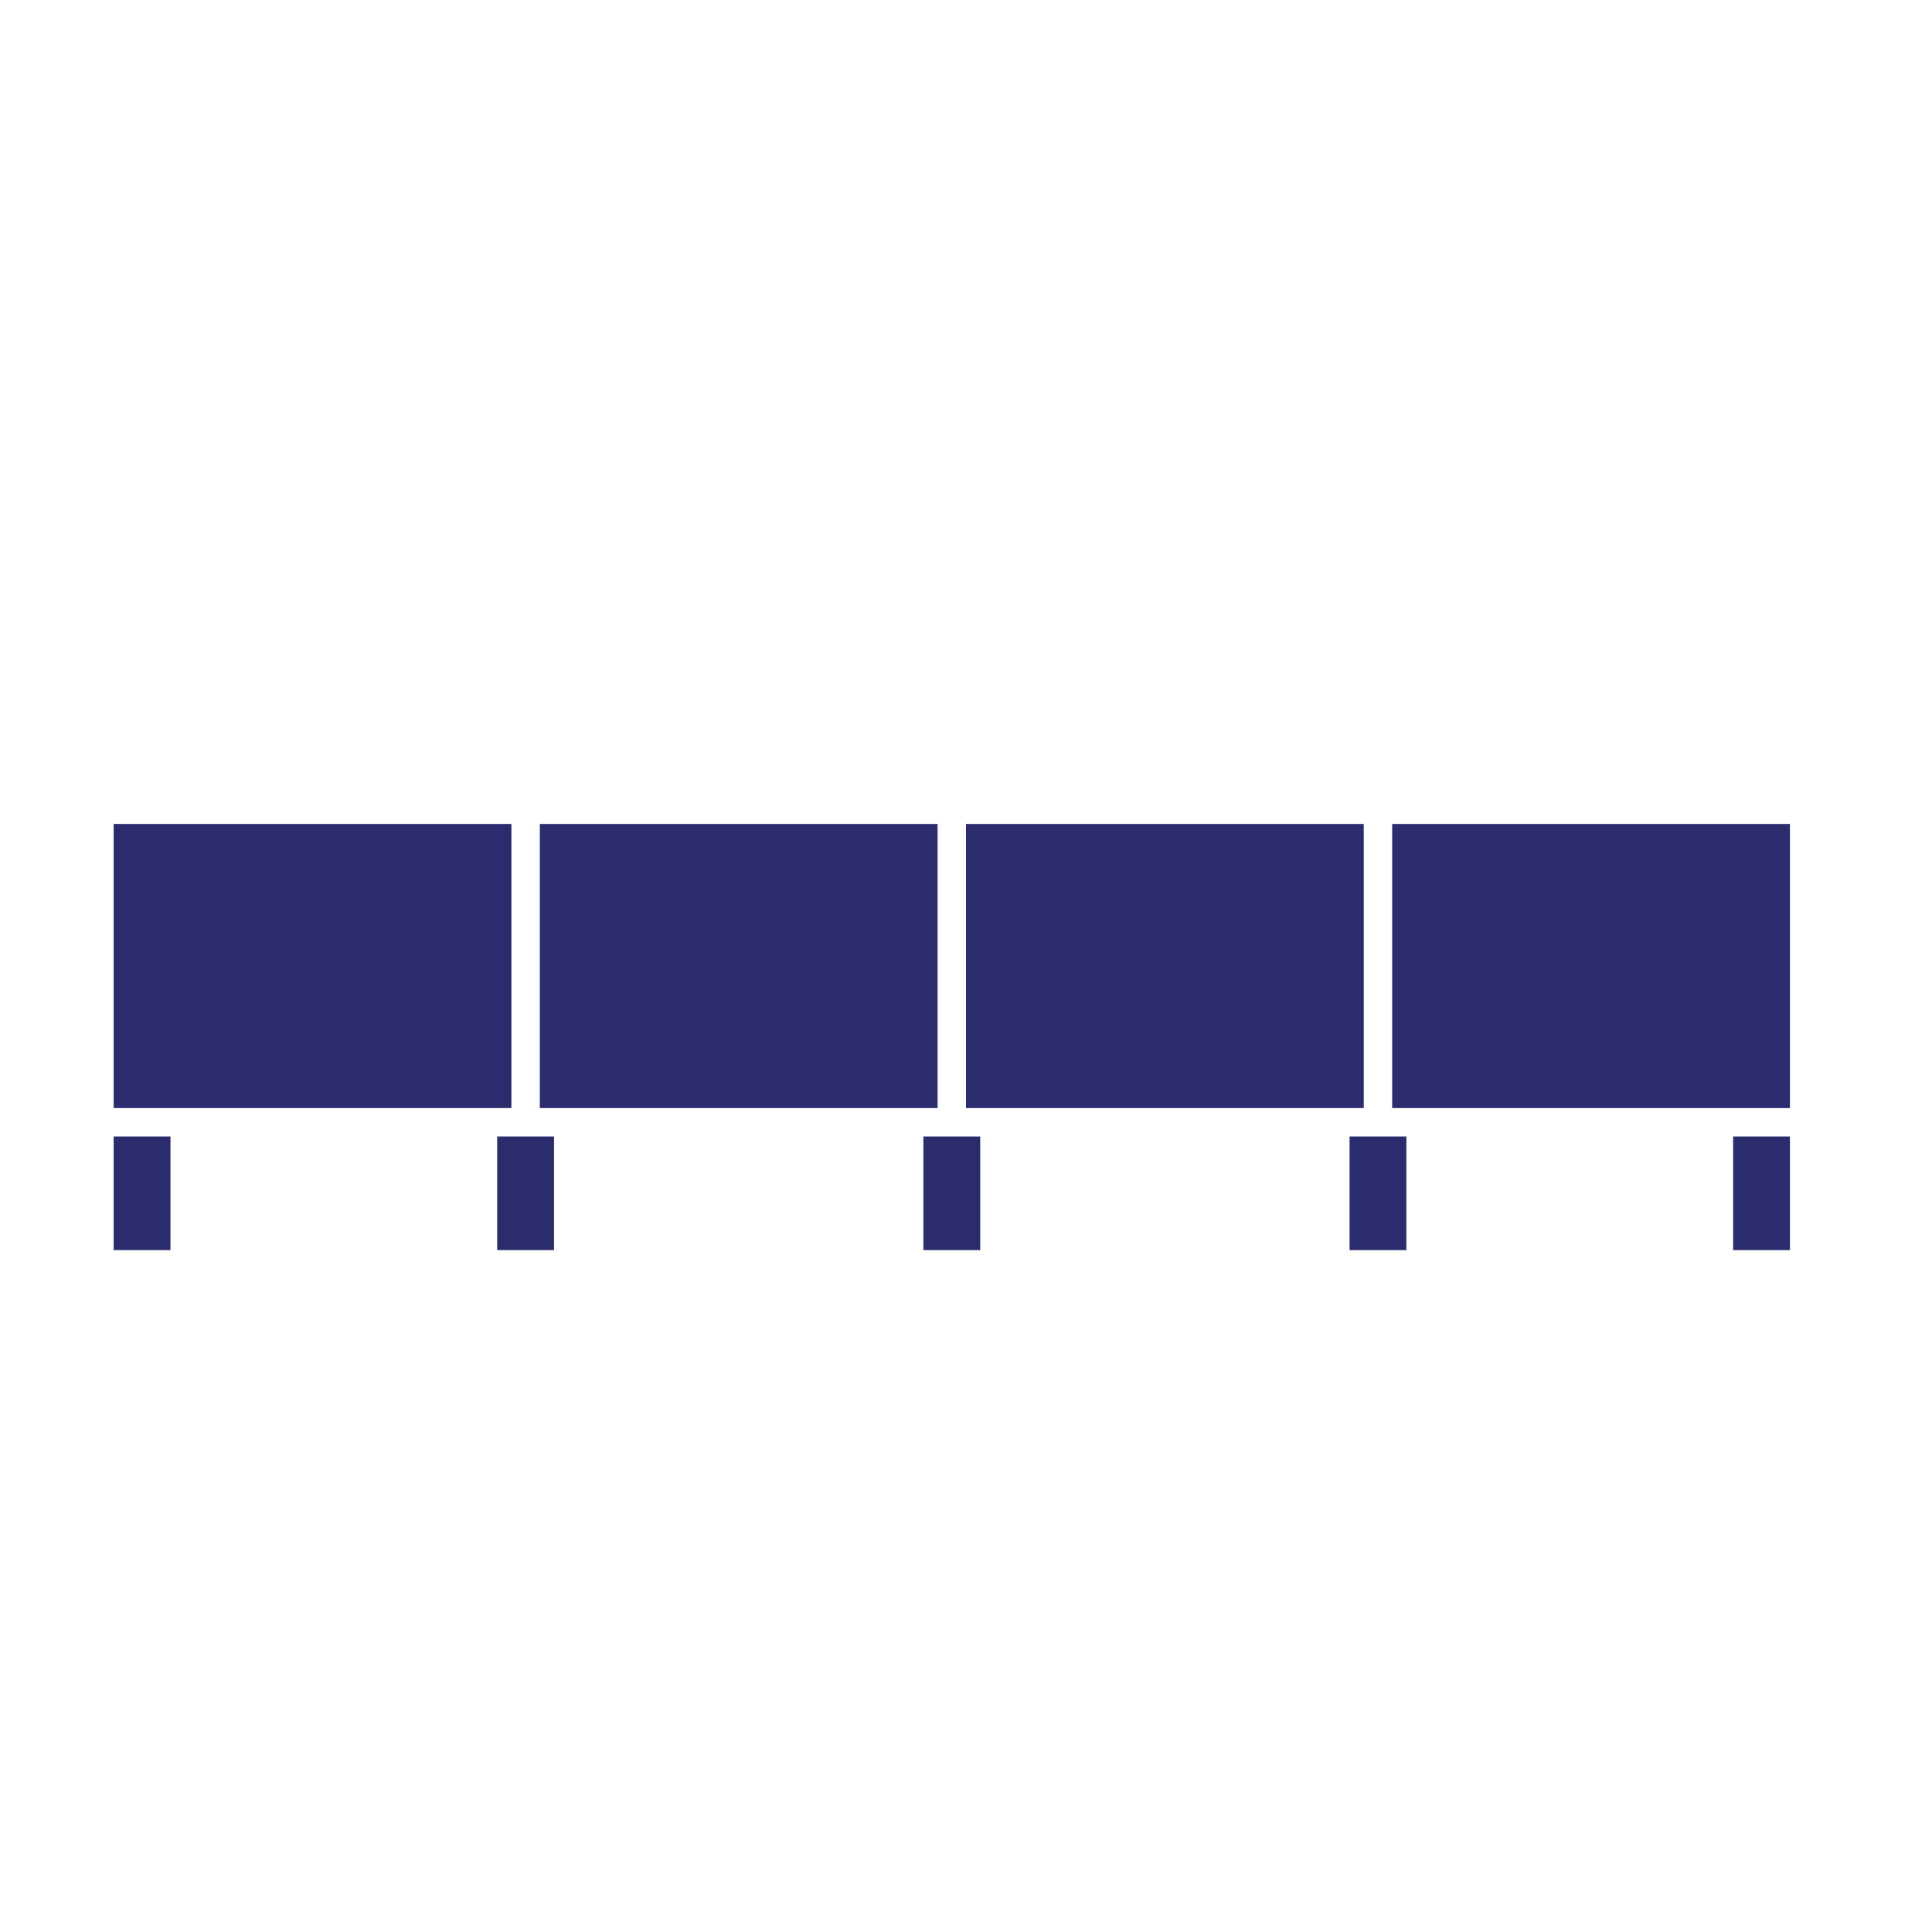
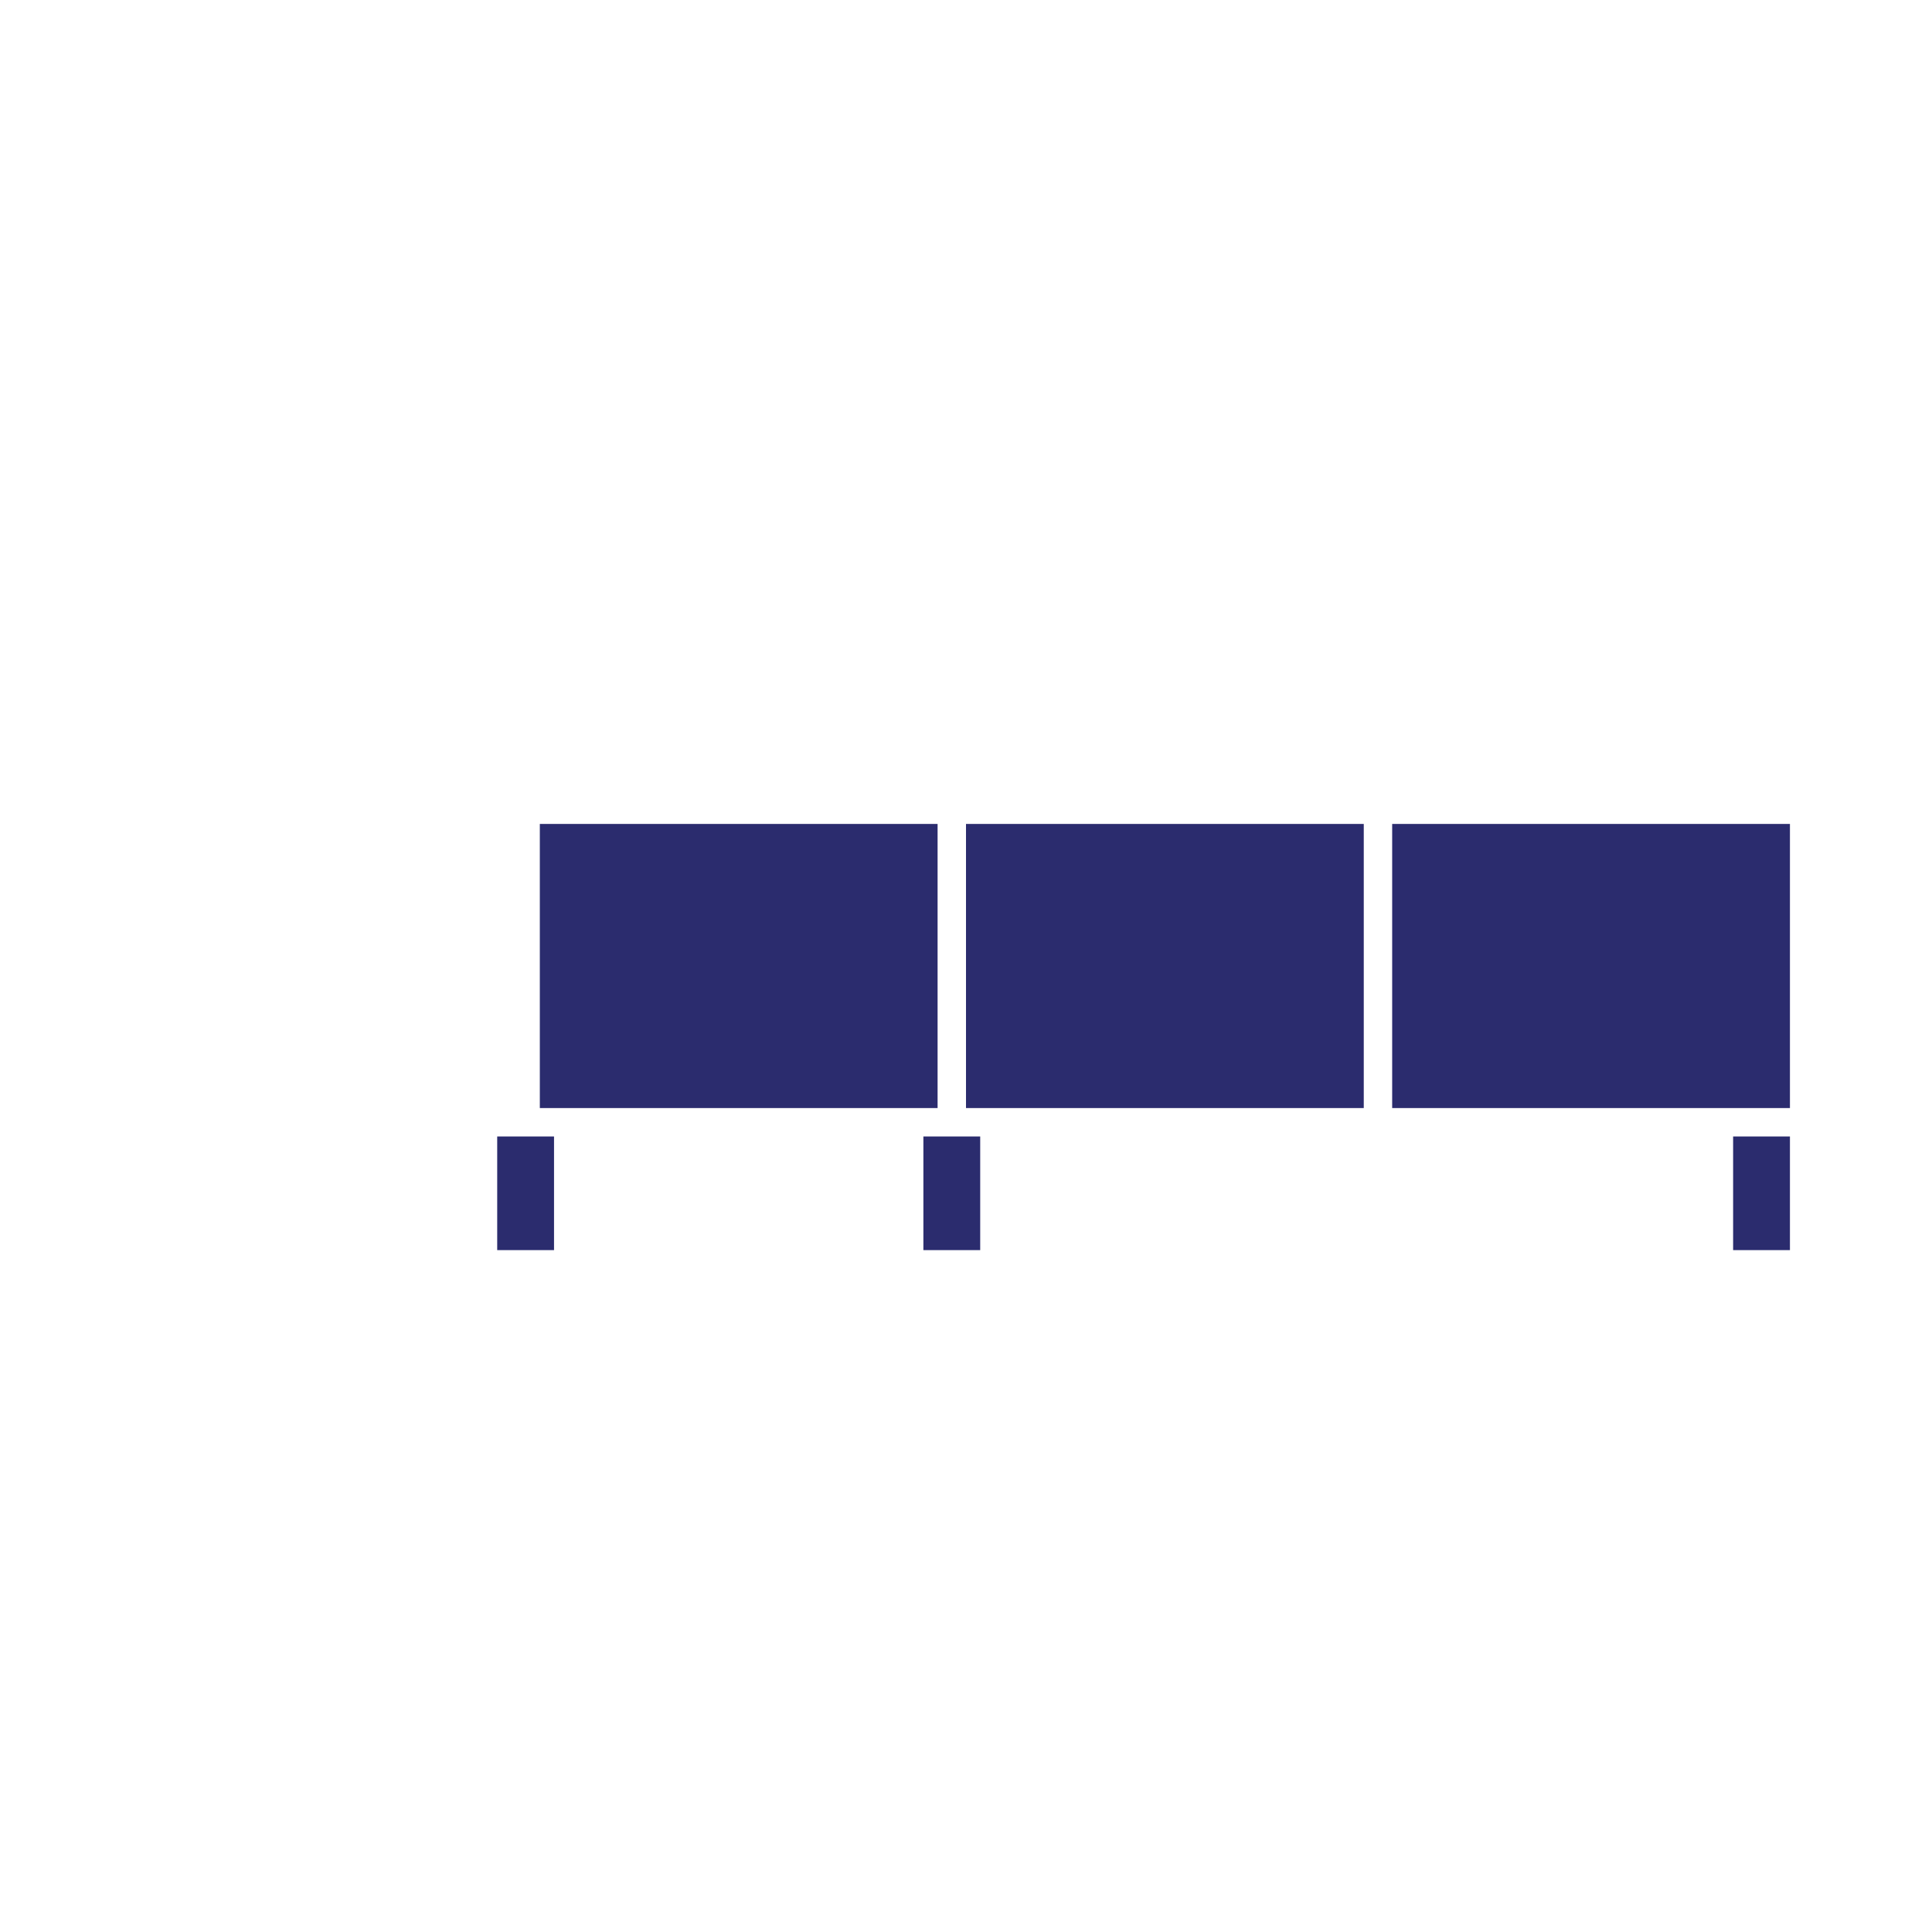
<svg xmlns="http://www.w3.org/2000/svg" fill="none" viewBox="0 0 68 68" height="68" width="68">
  <g clip-path="url(#clip0_4079_65164)">
-     <path fill="#2B2C6E" d="M18 39H4V29H18V39Z" />
    <path fill="#2B2C6E" d="M33 39H19V29H33V39Z" />
    <path fill="#2B2C6E" d="M48 39H34V29H48V39Z" />
    <path fill="#2B2C6E" d="M63 39H49V29H63V39Z" />
-     <rect fill="#2B2C6E" height="4" width="2" y="40" x="4" />
    <path fill="#2B2C6E" d="M17.5 40H19.5V44H17.5V40Z" />
    <path fill="#2B2C6E" d="M32.5 40H34.5V44H32.5V40Z" />
-     <path fill="#2B2C6E" d="M47.5 40H49.5V44H47.5V40Z" />
    <rect fill="#2B2C6E" height="4" width="2" y="40" x="61" />
  </g>
  <defs>
    <clipPath id="clip0_4079_65164">
      <rect fill="white" height="68" width="68" />
    </clipPath>
  </defs>
</svg>